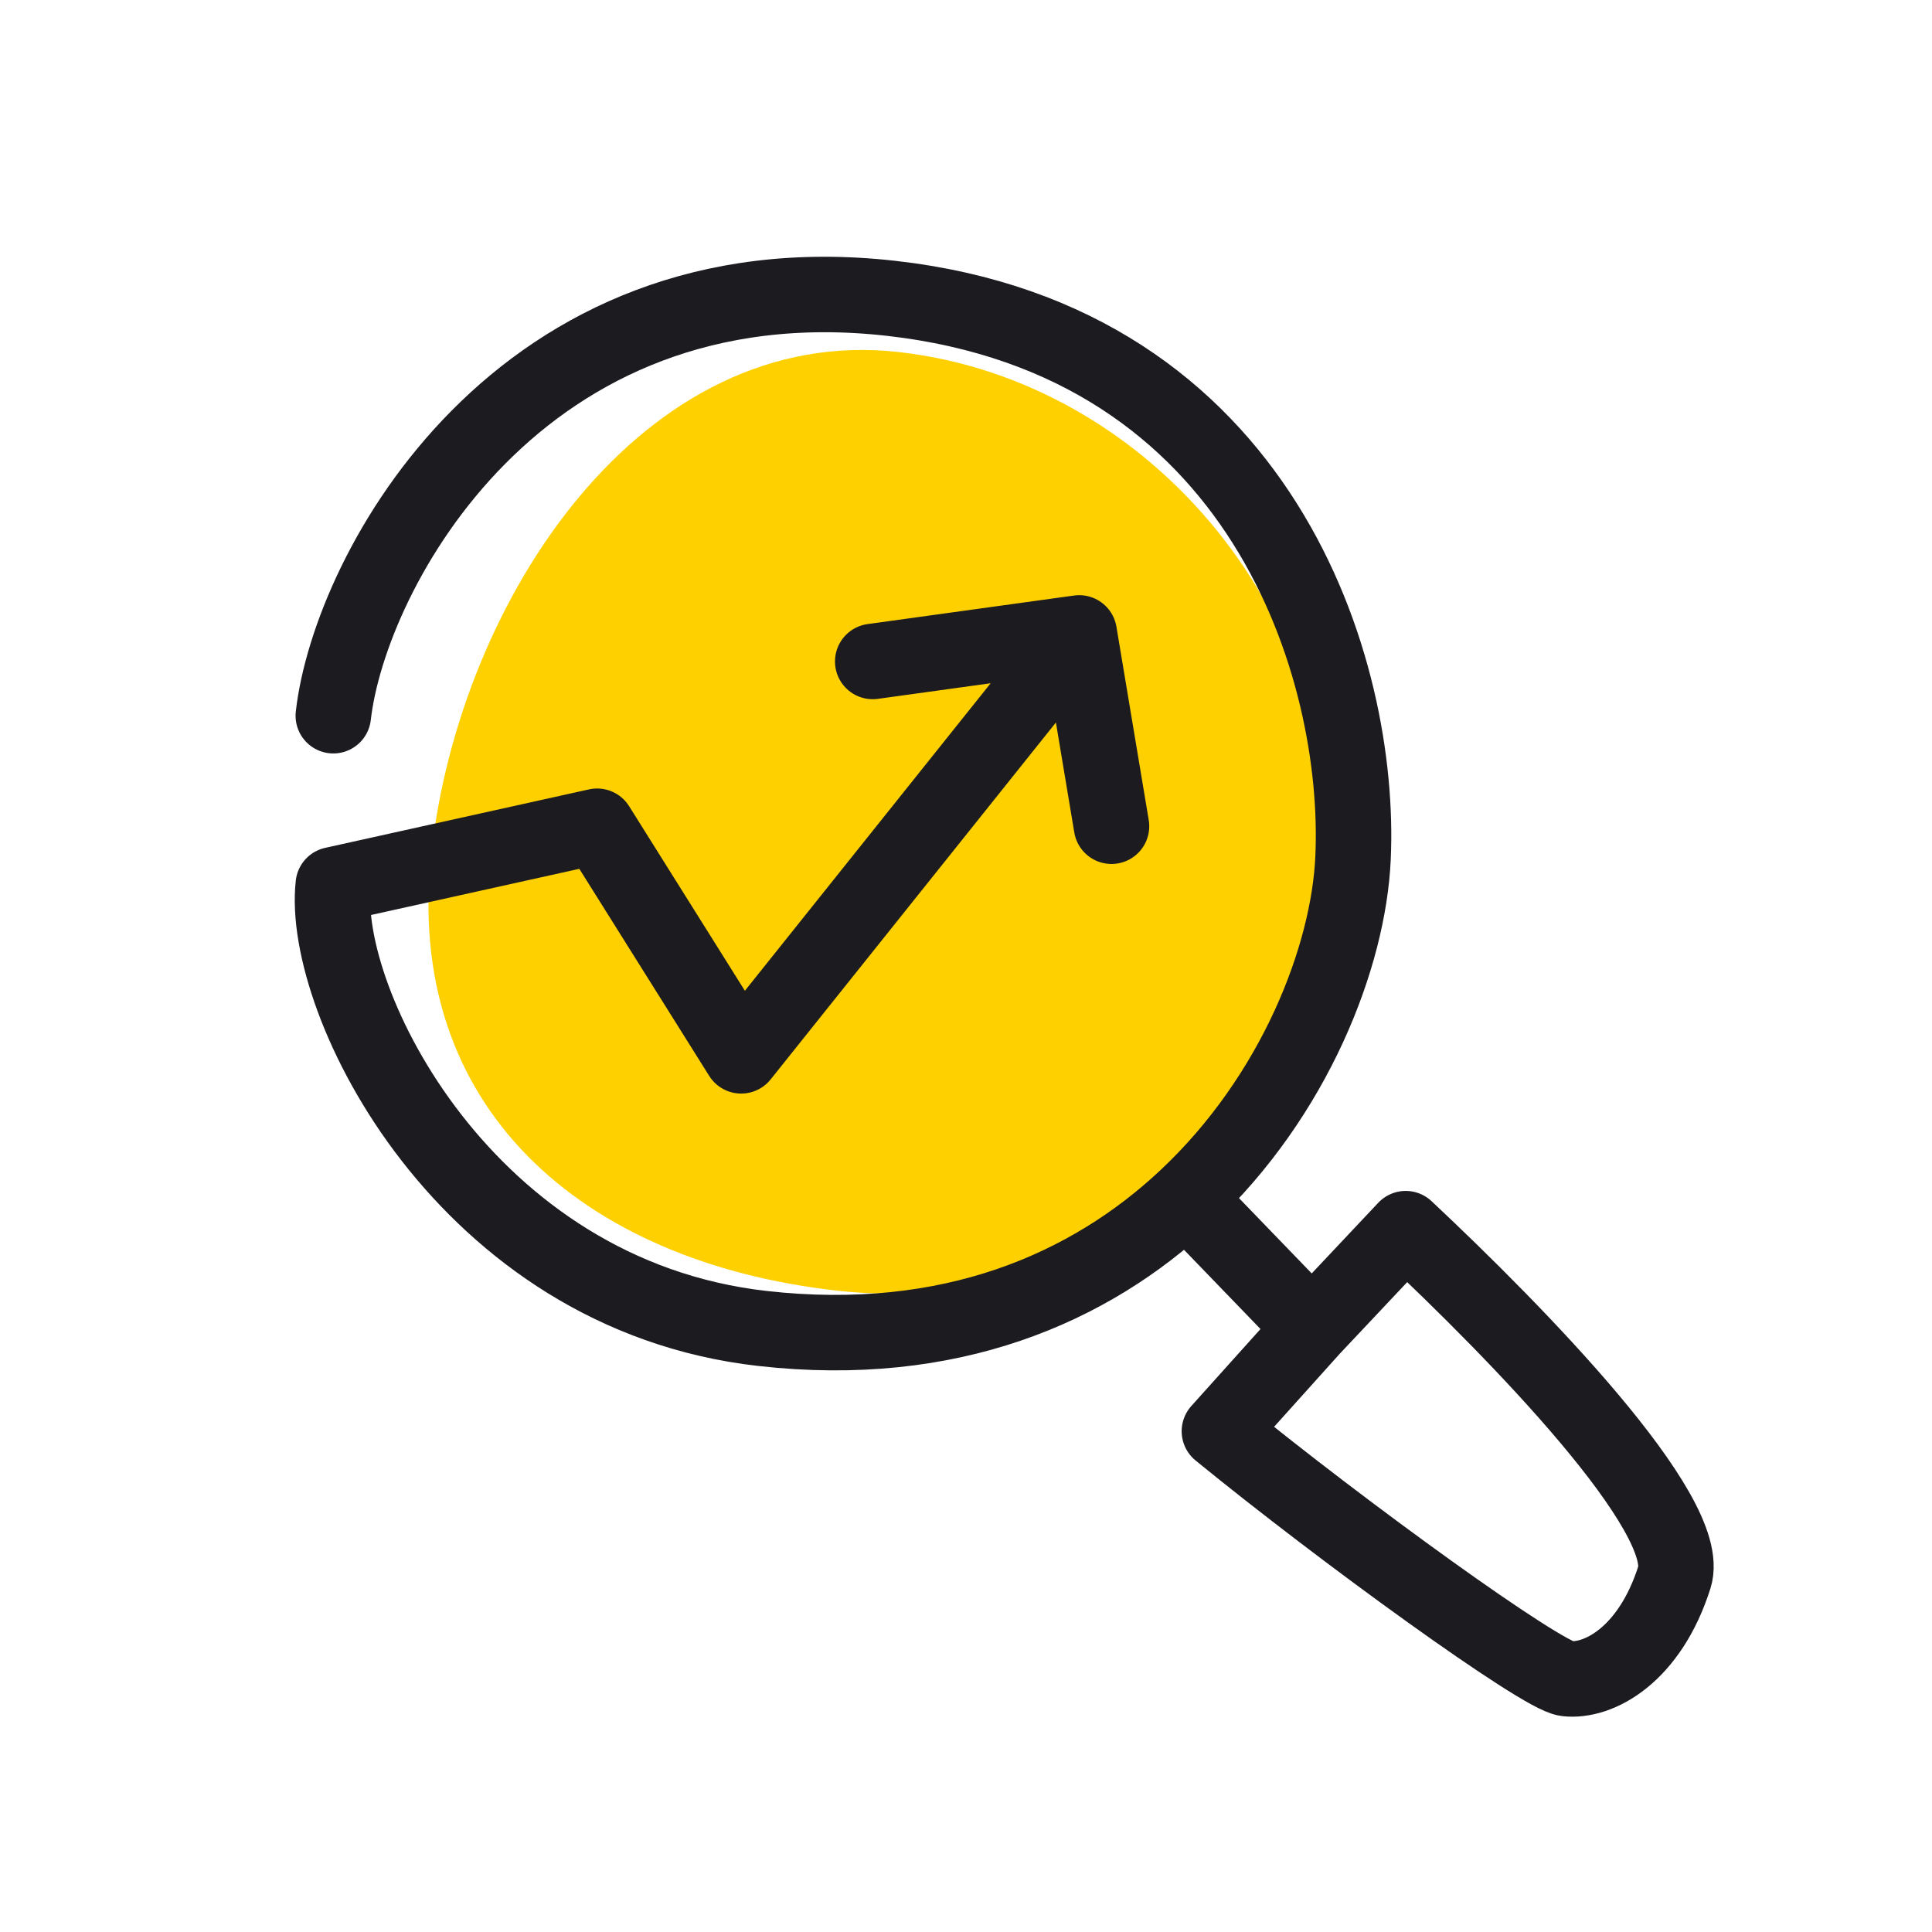
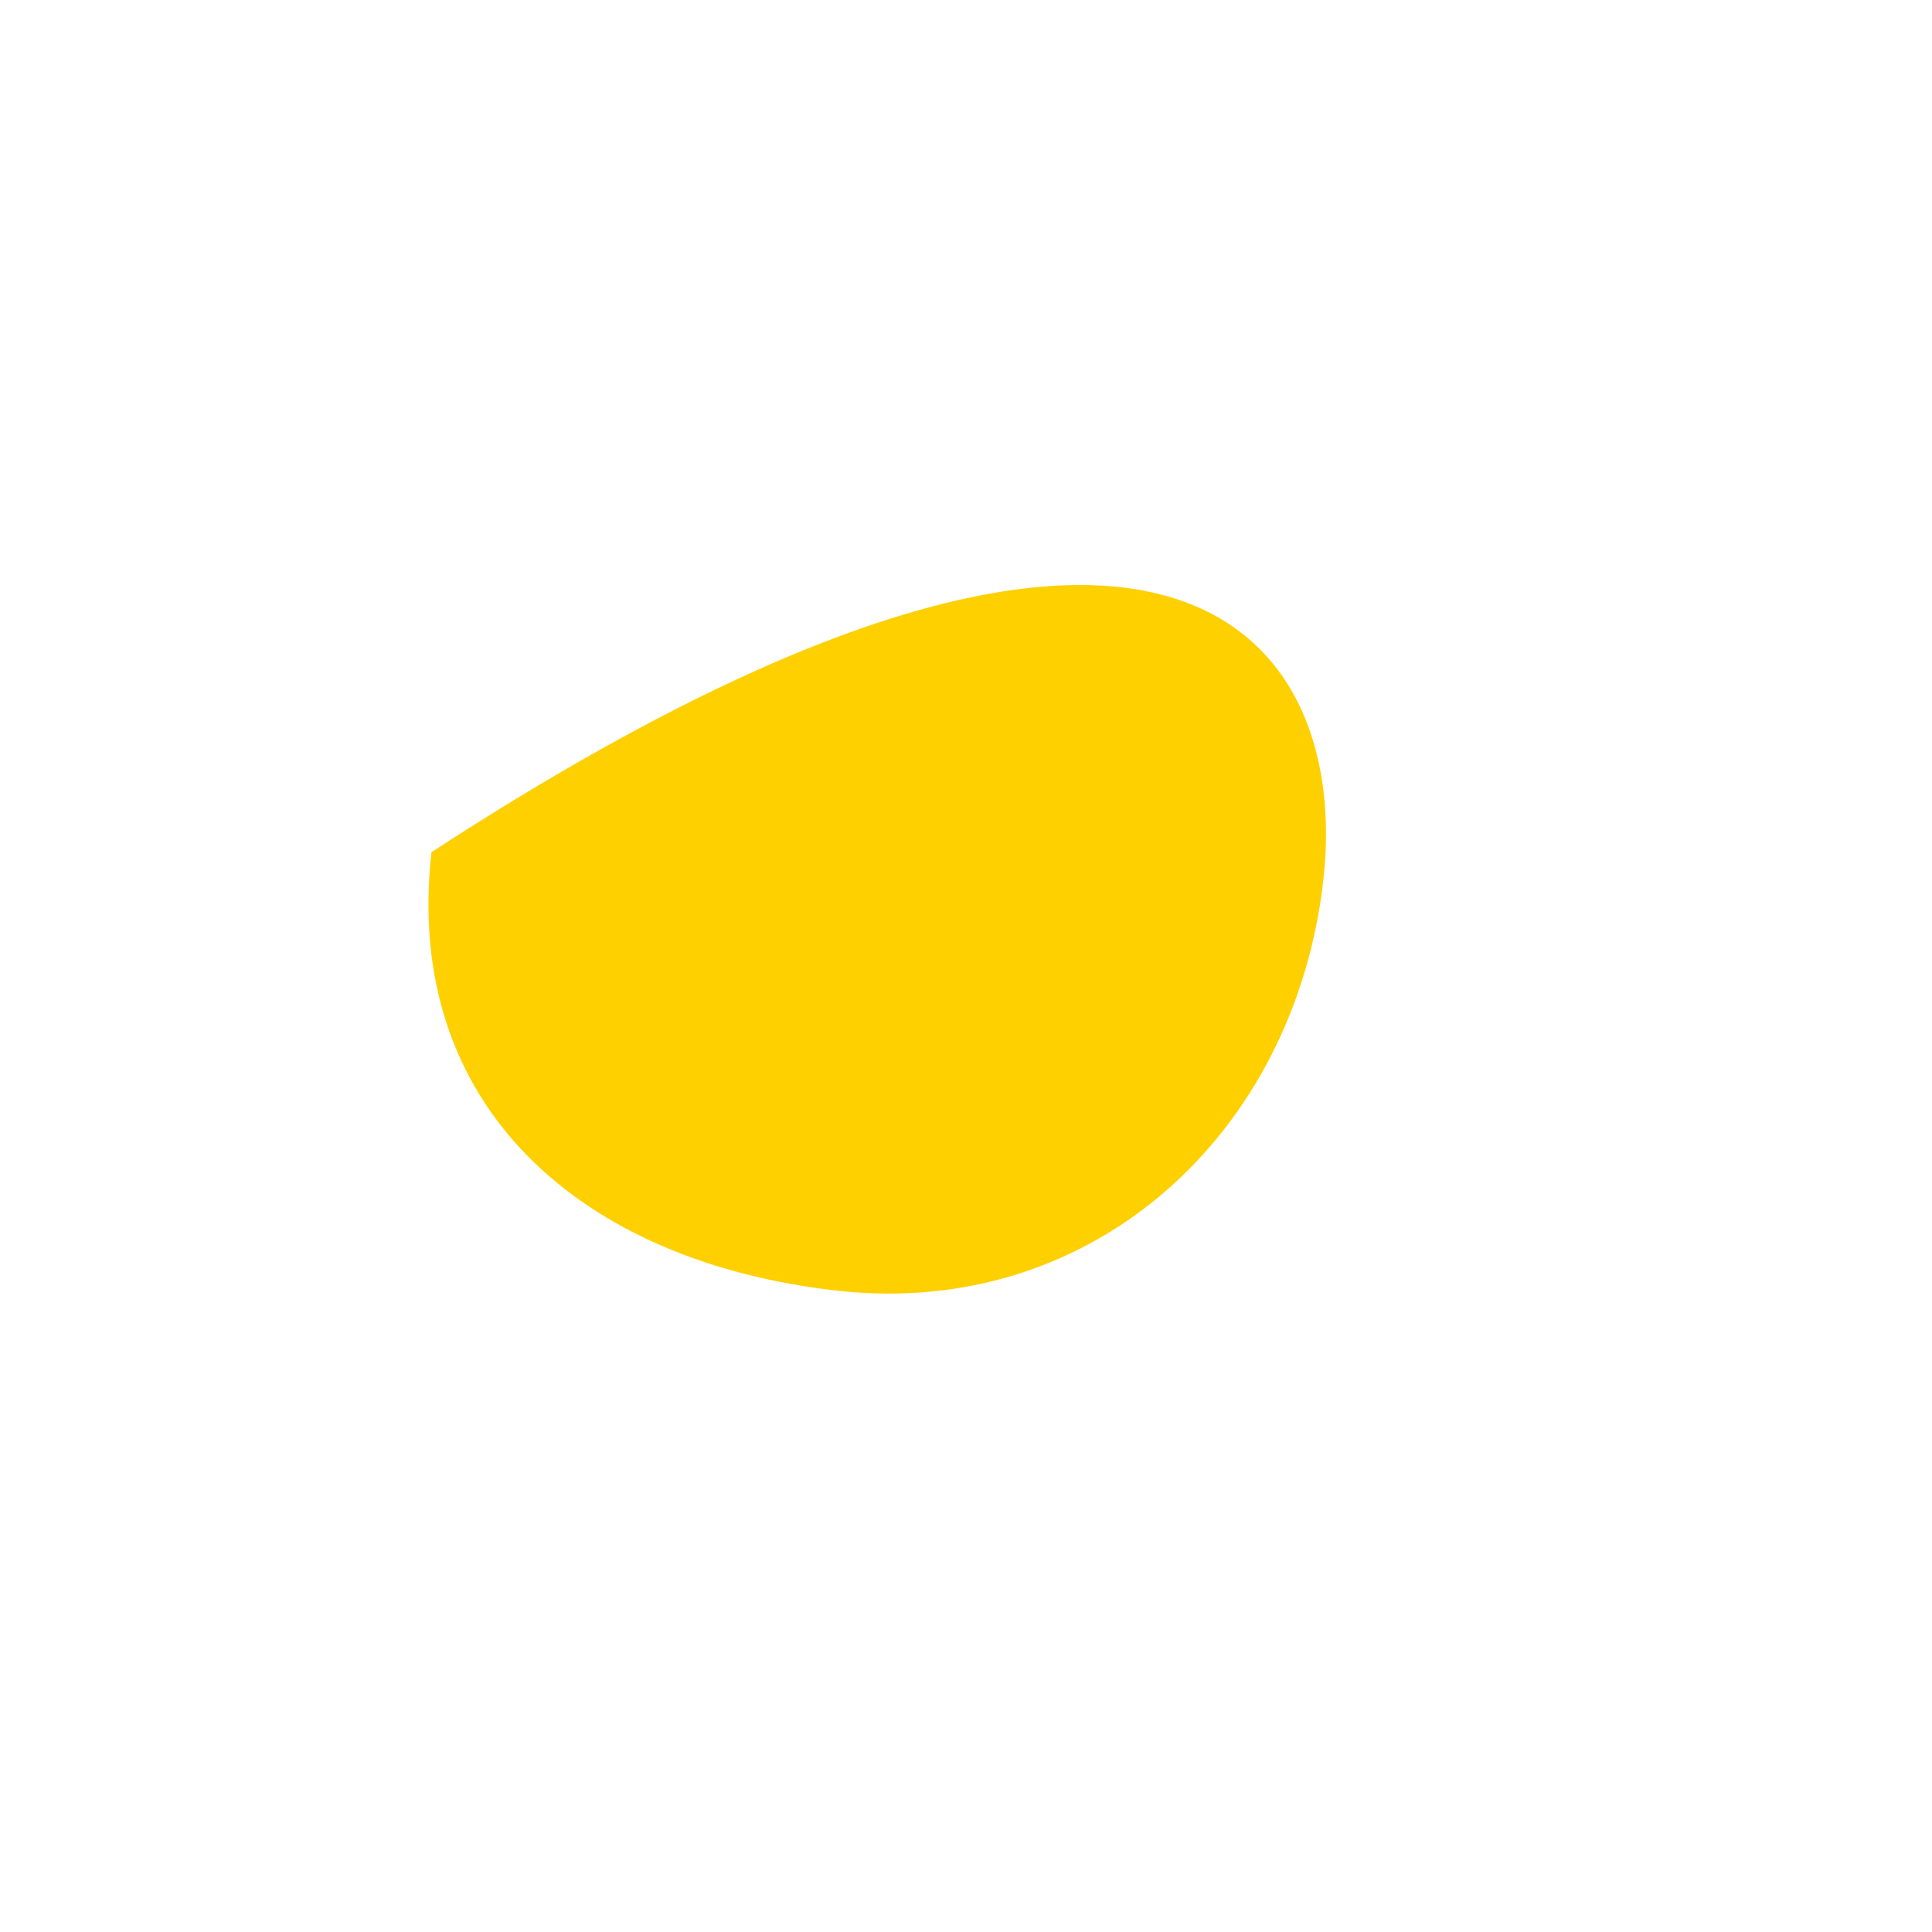
<svg xmlns="http://www.w3.org/2000/svg" width="64" height="64" viewBox="0 0 64 64" fill="none">
-   <path d="M43.838 29.149C42.889 37.559 36.204 43.709 27.721 42.754C19.239 41.798 13.344 36.639 14.293 28.23C15.242 19.82 21.289 10.707 29.772 11.662C38.254 12.618 44.787 20.74 43.838 29.149Z" fill="#FFD000" />
-   <path d="M11.041 23.709C11.582 18.918 17.176 8.492 29.514 9.882C41.851 11.272 45.107 22.204 44.821 28.424C44.676 31.672 42.908 36.287 39.294 39.677M35.75 20.966L24.552 34.976L19.781 27.37L11.041 29.307C10.609 33.139 15.388 42.895 25.258 44.007C31.477 44.708 36.105 42.67 39.294 39.677M35.75 20.966L28.91 21.912M35.75 20.966L36.82 27.37M39.294 39.677L43.464 43.995M43.464 43.995L46.566 40.701C50.257 44.162 56.127 50.173 55.467 52.248C54.642 54.842 52.945 55.726 51.894 55.607C51.053 55.513 44.463 50.736 40.394 47.411L43.464 43.995Z" stroke="#1B1B20" stroke-width="2.5" stroke-linecap="round" stroke-linejoin="round" />
+   <path d="M43.838 29.149C42.889 37.559 36.204 43.709 27.721 42.754C19.239 41.798 13.344 36.639 14.293 28.23C38.254 12.618 44.787 20.74 43.838 29.149Z" fill="#FFD000" />
</svg>